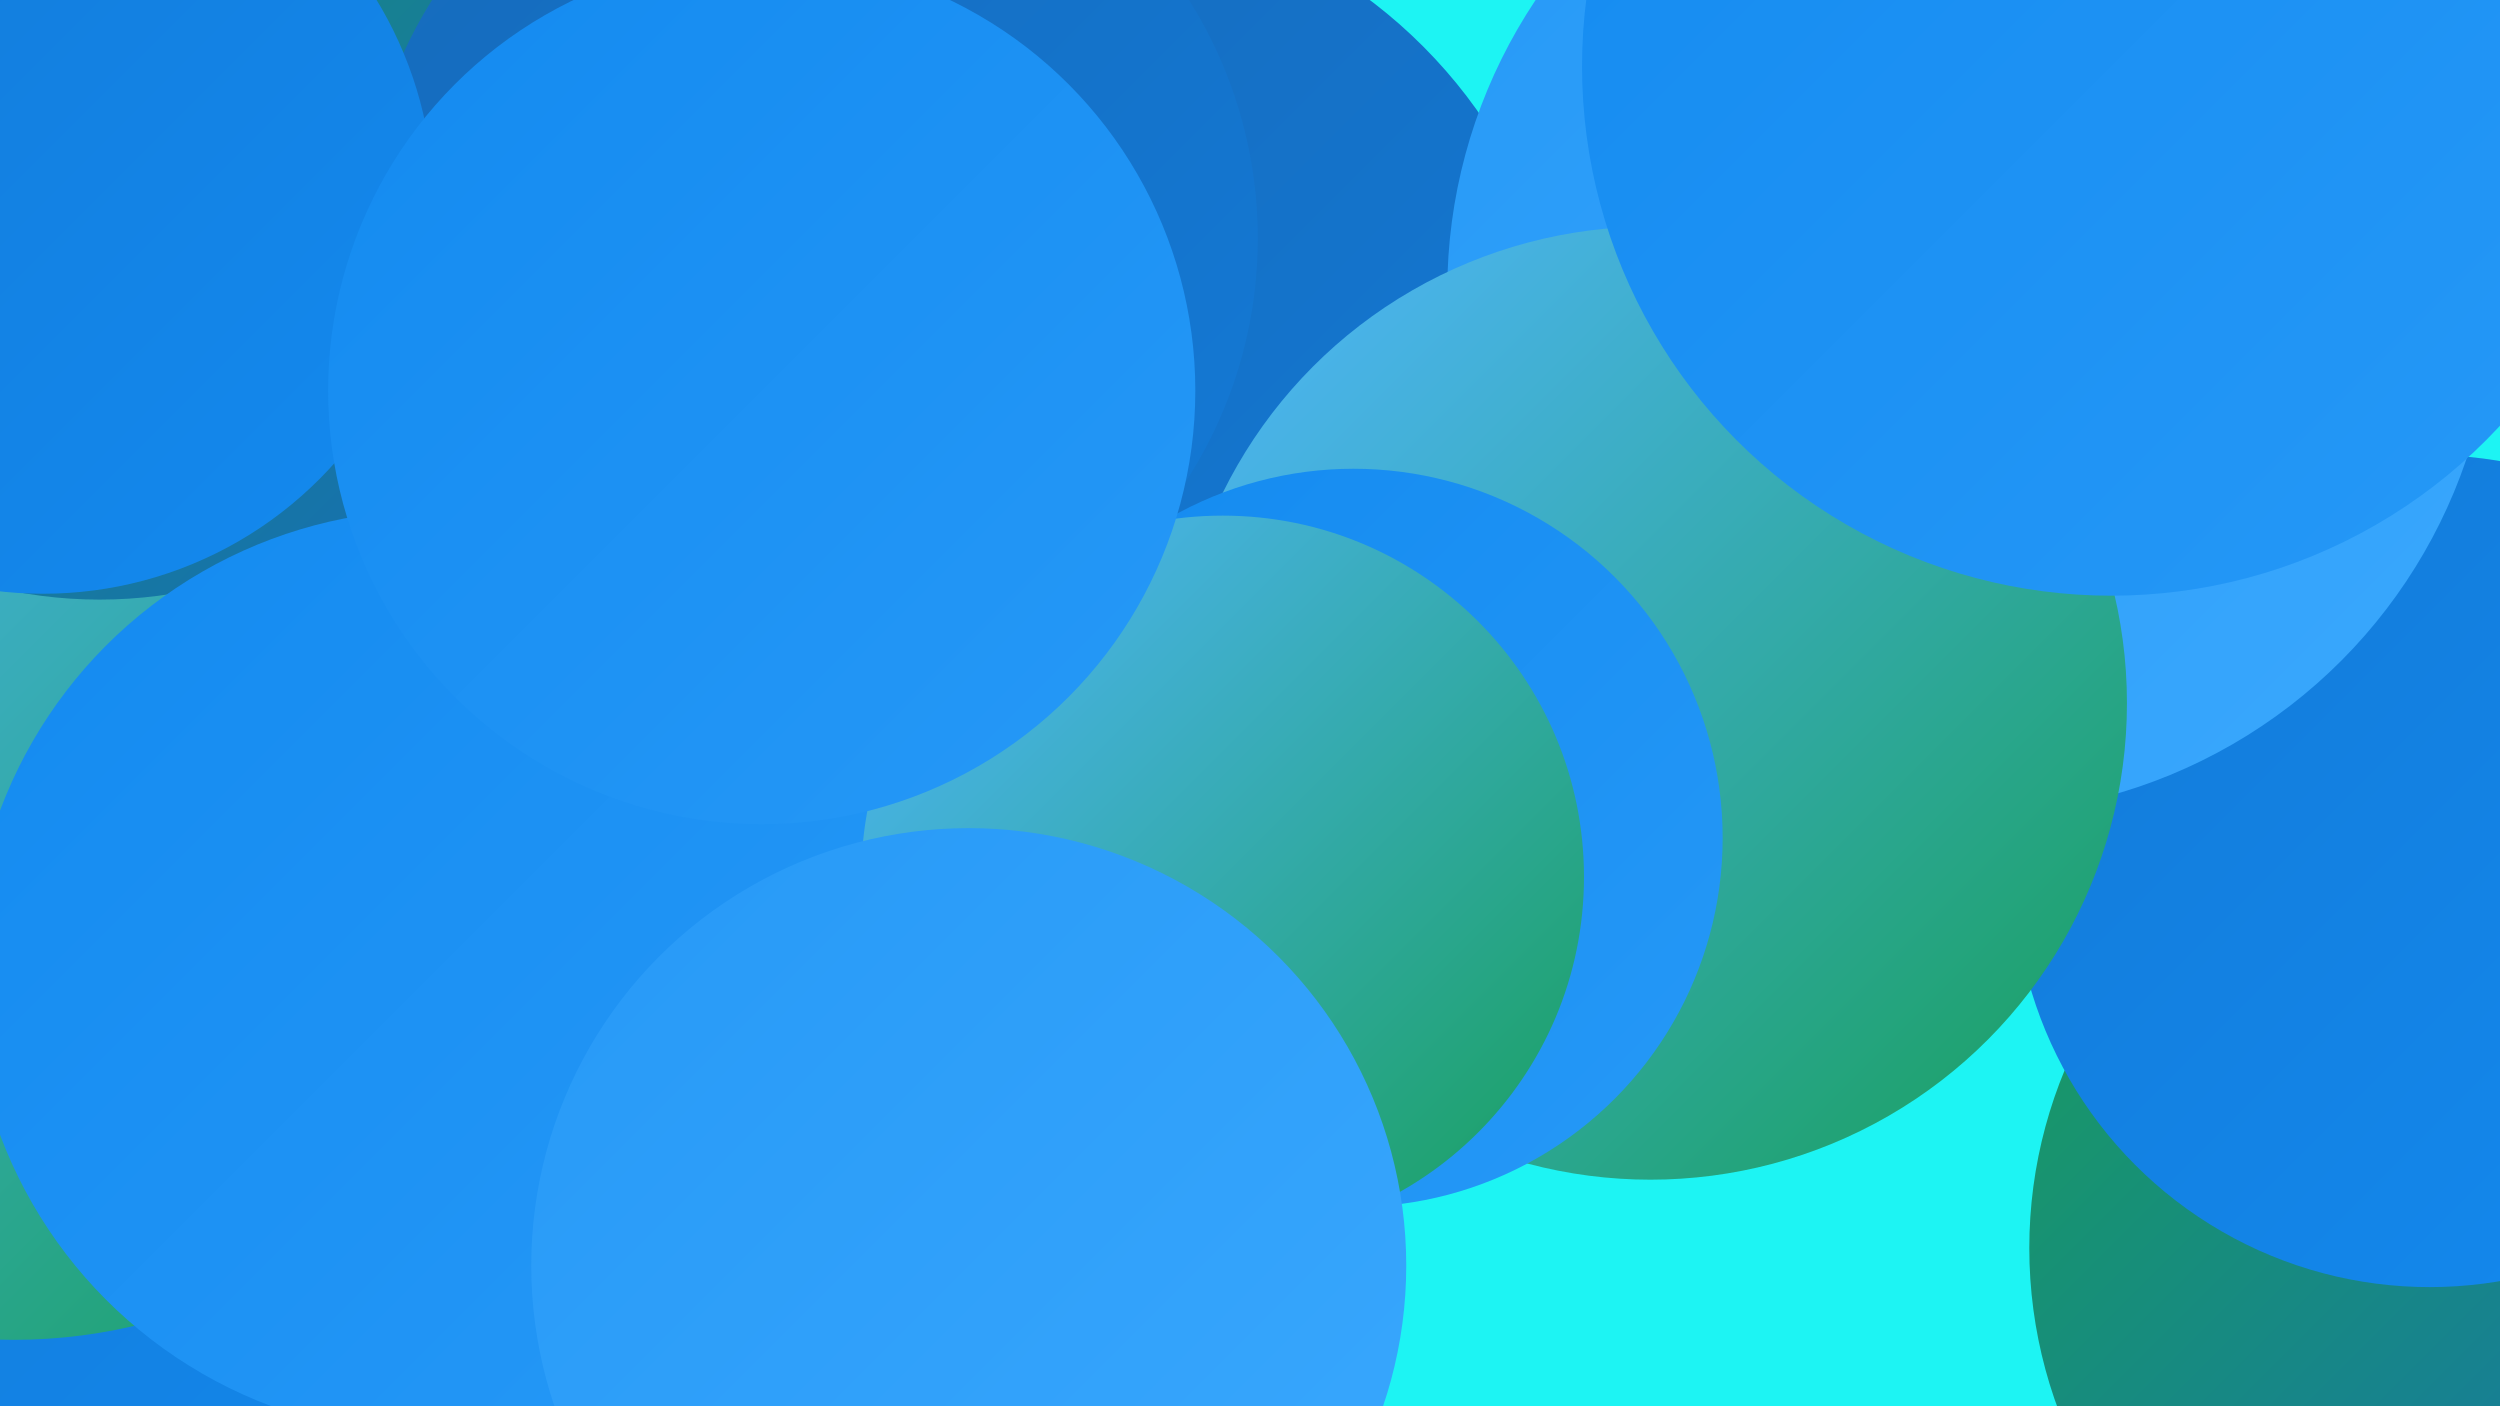
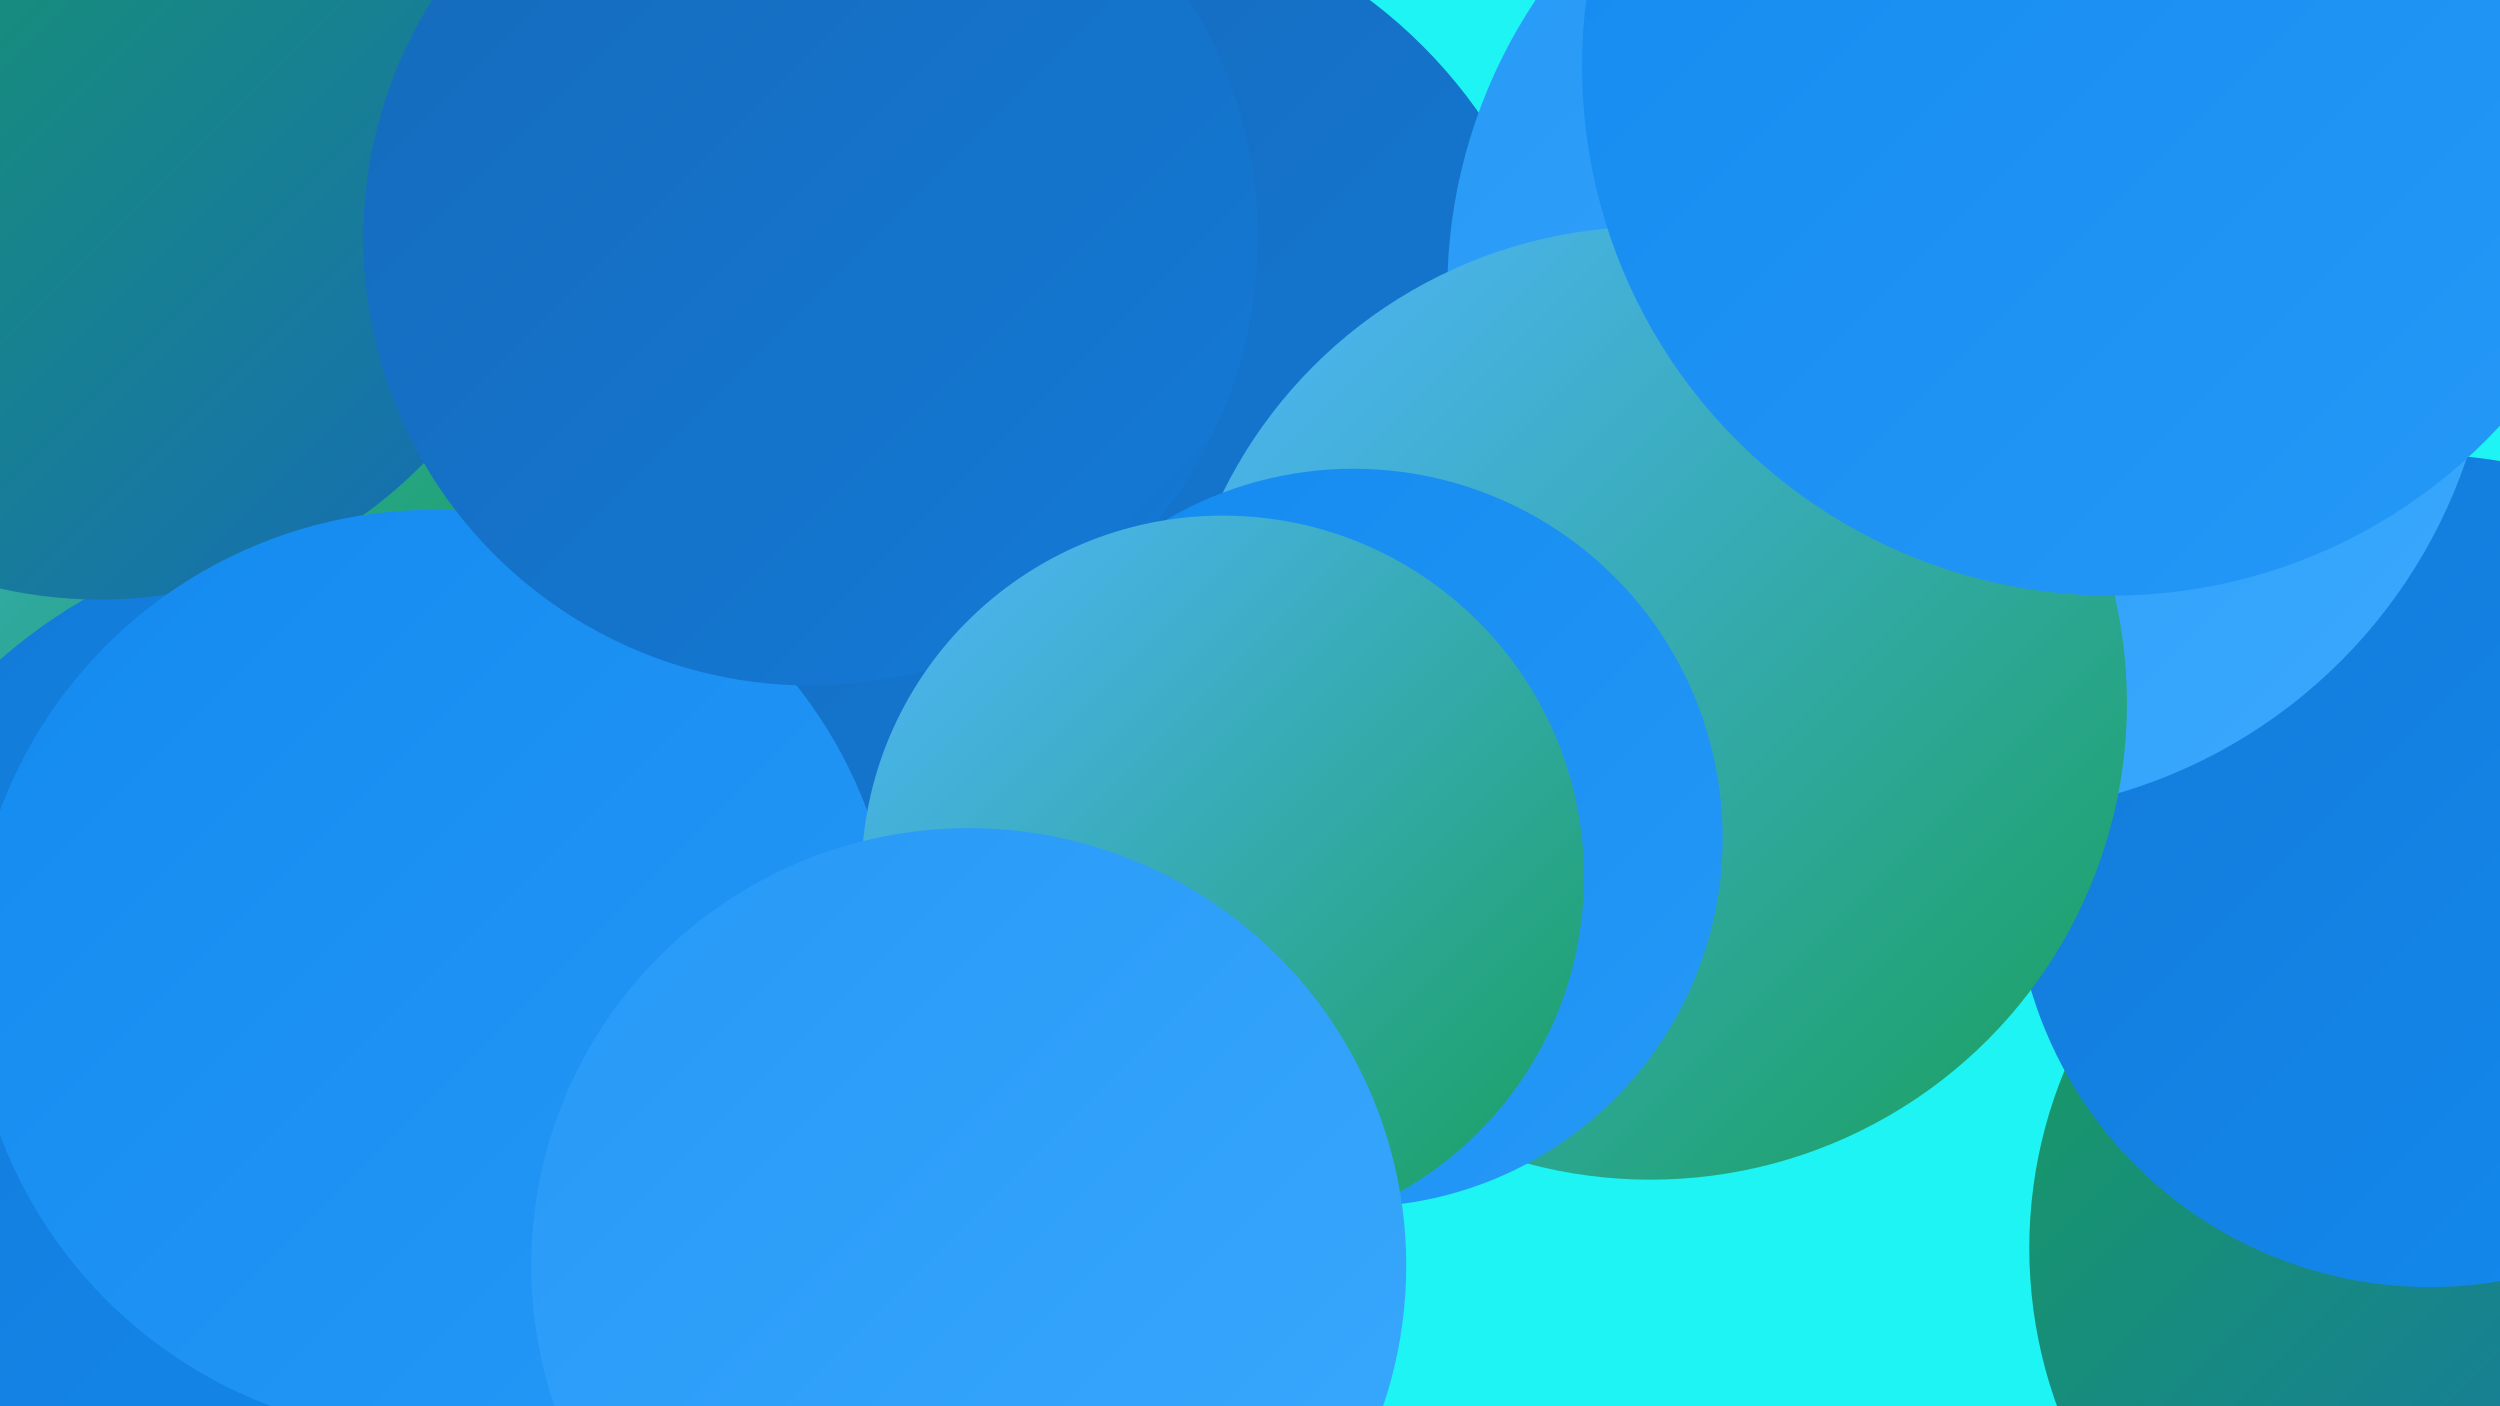
<svg xmlns="http://www.w3.org/2000/svg" width="1280" height="720">
  <defs>
    <linearGradient id="grad0" x1="0%" y1="0%" x2="100%" y2="100%">
      <stop offset="0%" style="stop-color:#189f5b;stop-opacity:1" />
      <stop offset="100%" style="stop-color:#166aba;stop-opacity:1" />
    </linearGradient>
    <linearGradient id="grad1" x1="0%" y1="0%" x2="100%" y2="100%">
      <stop offset="0%" style="stop-color:#166aba;stop-opacity:1" />
      <stop offset="100%" style="stop-color:#137ad7;stop-opacity:1" />
    </linearGradient>
    <linearGradient id="grad2" x1="0%" y1="0%" x2="100%" y2="100%">
      <stop offset="0%" style="stop-color:#137ad7;stop-opacity:1" />
      <stop offset="100%" style="stop-color:#138af0;stop-opacity:1" />
    </linearGradient>
    <linearGradient id="grad3" x1="0%" y1="0%" x2="100%" y2="100%">
      <stop offset="0%" style="stop-color:#138af0;stop-opacity:1" />
      <stop offset="100%" style="stop-color:#2699f7;stop-opacity:1" />
    </linearGradient>
    <linearGradient id="grad4" x1="0%" y1="0%" x2="100%" y2="100%">
      <stop offset="0%" style="stop-color:#2699f7;stop-opacity:1" />
      <stop offset="100%" style="stop-color:#3aa8fd;stop-opacity:1" />
    </linearGradient>
    <linearGradient id="grad5" x1="0%" y1="0%" x2="100%" y2="100%">
      <stop offset="0%" style="stop-color:#3aa8fd;stop-opacity:1" />
      <stop offset="100%" style="stop-color:#51b6ff;stop-opacity:1" />
    </linearGradient>
    <linearGradient id="grad6" x1="0%" y1="0%" x2="100%" y2="100%">
      <stop offset="0%" style="stop-color:#51b6ff;stop-opacity:1" />
      <stop offset="100%" style="stop-color:#189f5b;stop-opacity:1" />
    </linearGradient>
  </defs>
  <rect width="1280" height="720" fill="#1df4f3" />
  <circle cx="1277" cy="639" r="238" fill="url(#grad0)" />
  <circle cx="107" cy="340" r="207" fill="url(#grad5)" />
  <circle cx="233" cy="472" r="185" fill="url(#grad5)" />
  <circle cx="67" cy="177" r="196" fill="url(#grad6)" />
  <circle cx="1244" cy="446" r="213" fill="url(#grad2)" />
  <circle cx="177" cy="539" r="268" fill="url(#grad2)" />
  <circle cx="546" cy="206" r="258" fill="url(#grad1)" />
-   <circle cx="184" cy="379" r="270" fill="url(#grad3)" />
  <circle cx="1009" cy="149" r="268" fill="url(#grad4)" />
-   <circle cx="7" cy="416" r="270" fill="url(#grad6)" />
  <circle cx="51" cy="75" r="232" fill="url(#grad0)" />
  <circle cx="222" cy="498" r="237" fill="url(#grad3)" />
  <circle cx="415" cy="122" r="229" fill="url(#grad1)" />
  <circle cx="845" cy="360" r="244" fill="url(#grad6)" />
  <circle cx="1081" cy="34" r="271" fill="url(#grad3)" />
  <circle cx="693" cy="429" r="189" fill="url(#grad3)" />
  <circle cx="626" cy="449" r="185" fill="url(#grad6)" />
  <circle cx="496" cy="648" r="224" fill="url(#grad4)" />
-   <circle cx="22" cy="104" r="200" fill="url(#grad2)" />
-   <circle cx="390" cy="200" r="222" fill="url(#grad3)" />
</svg>